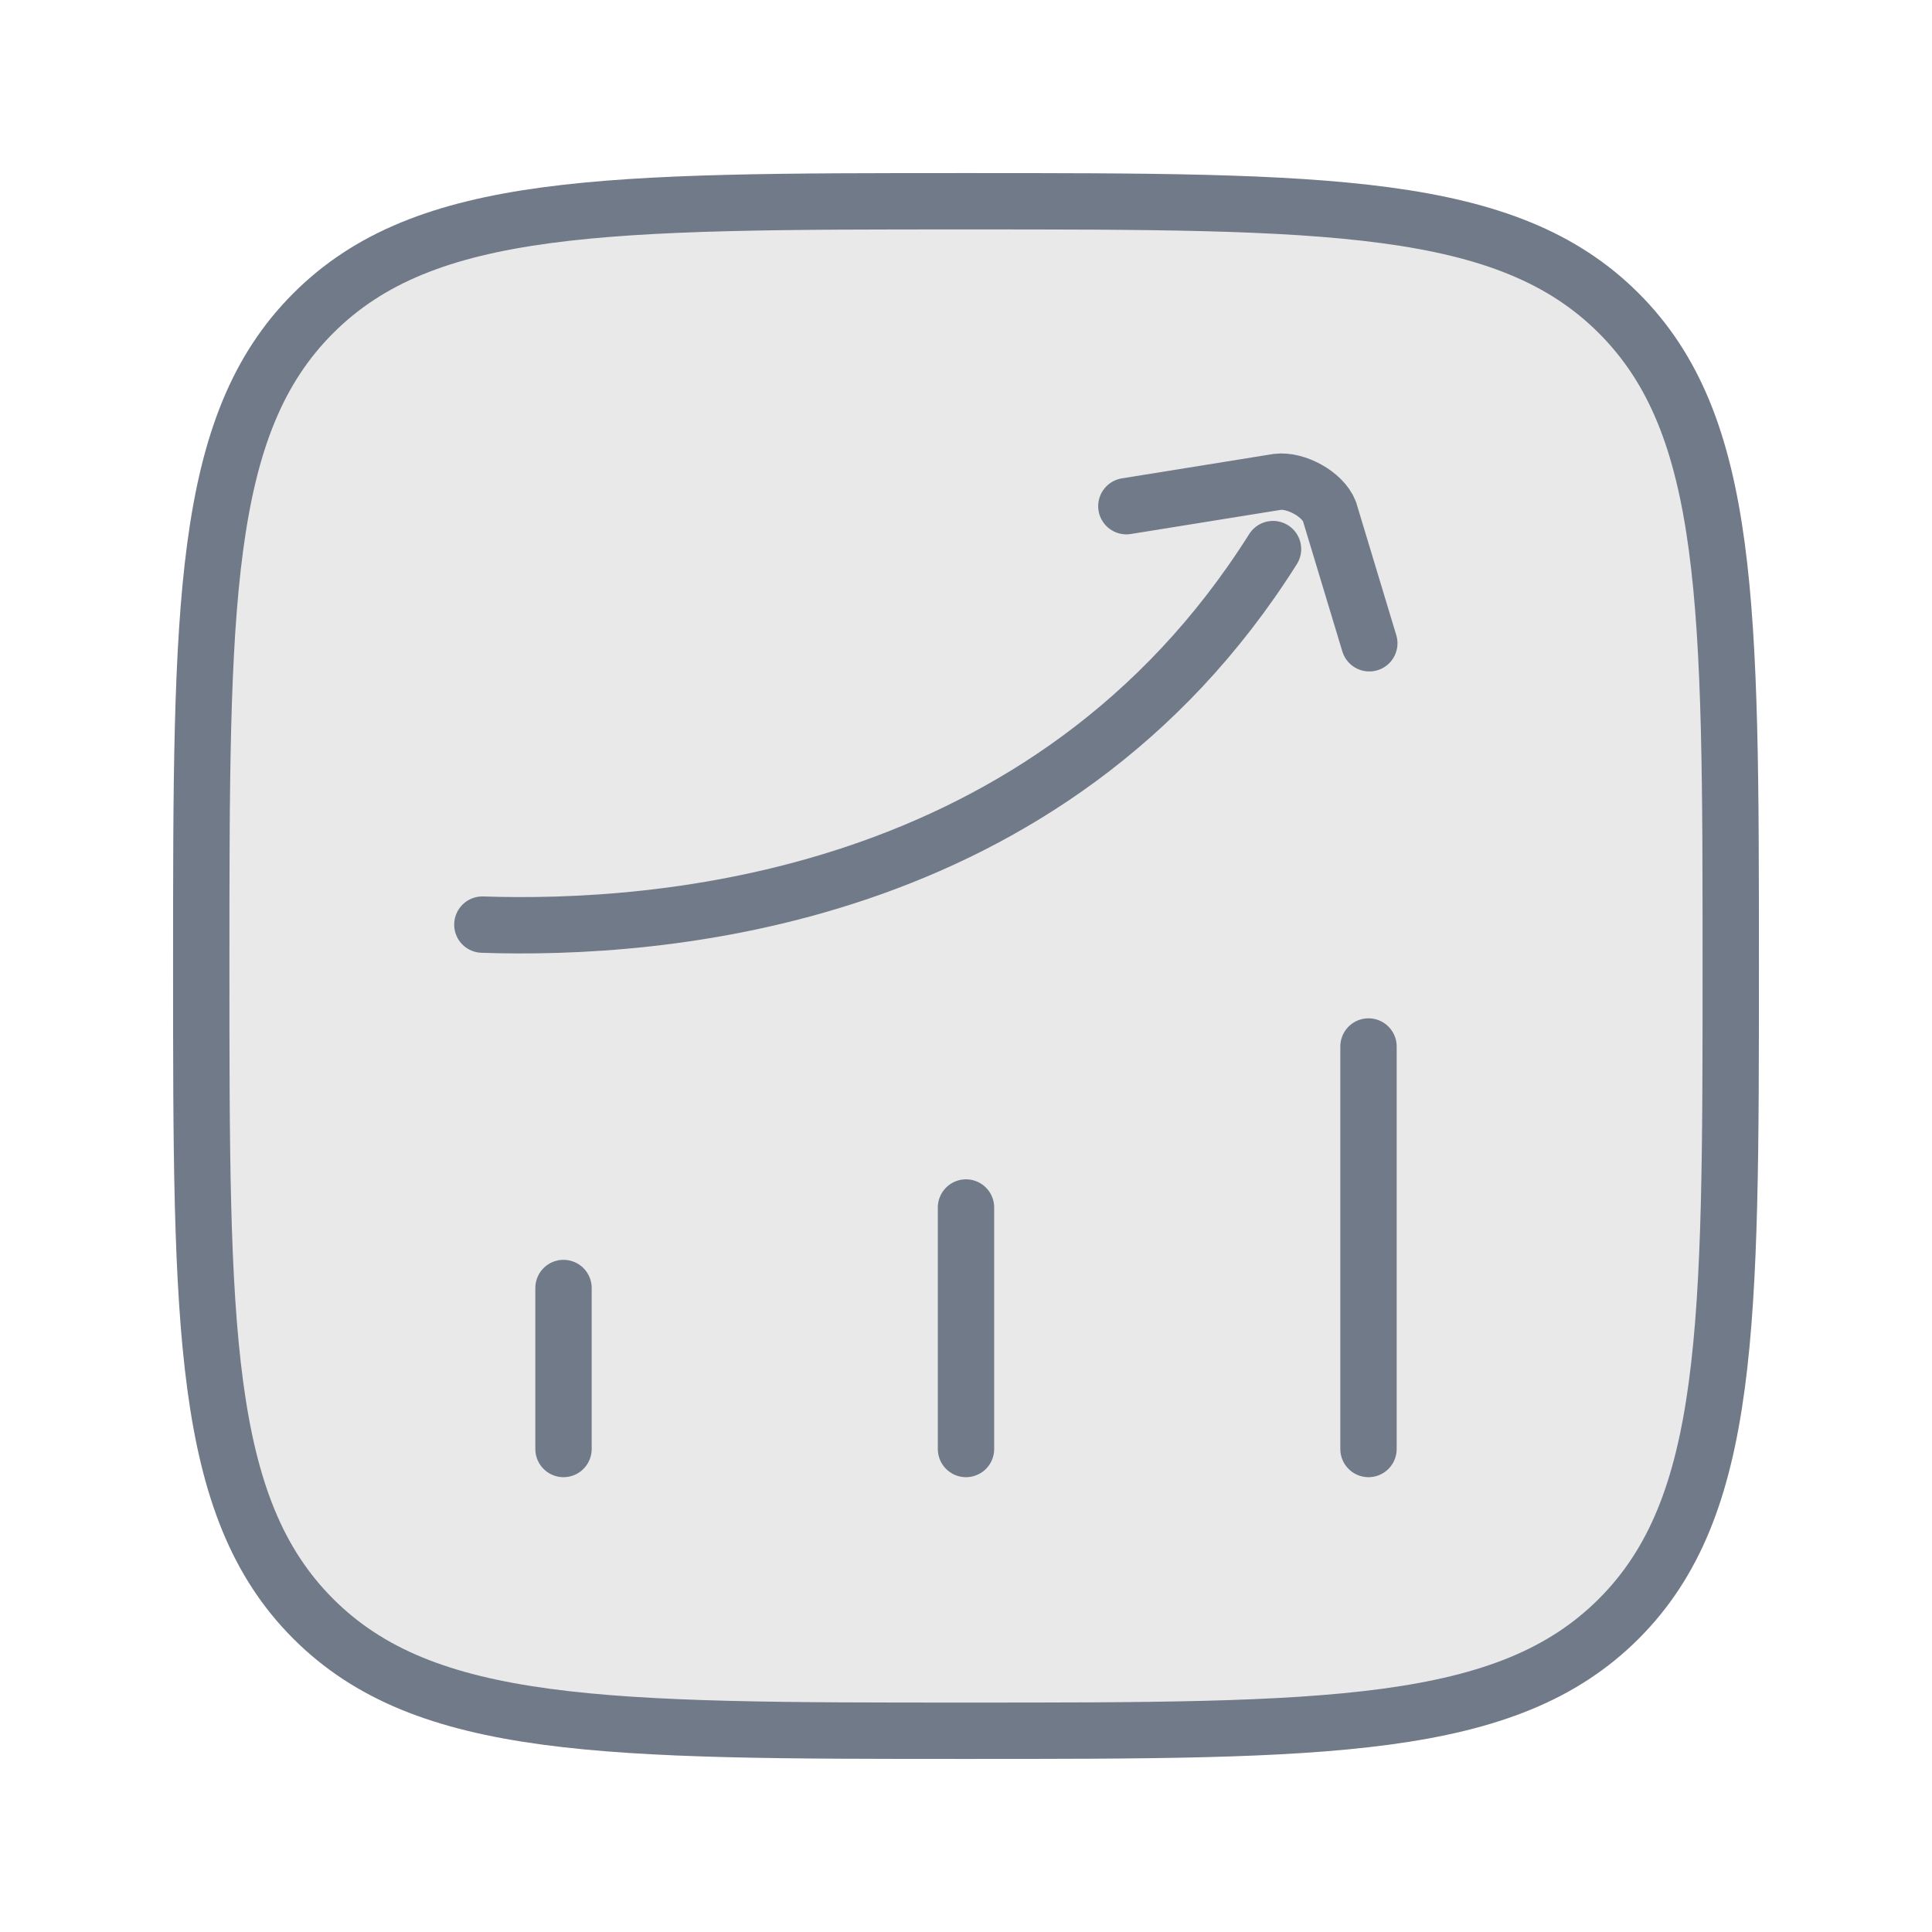
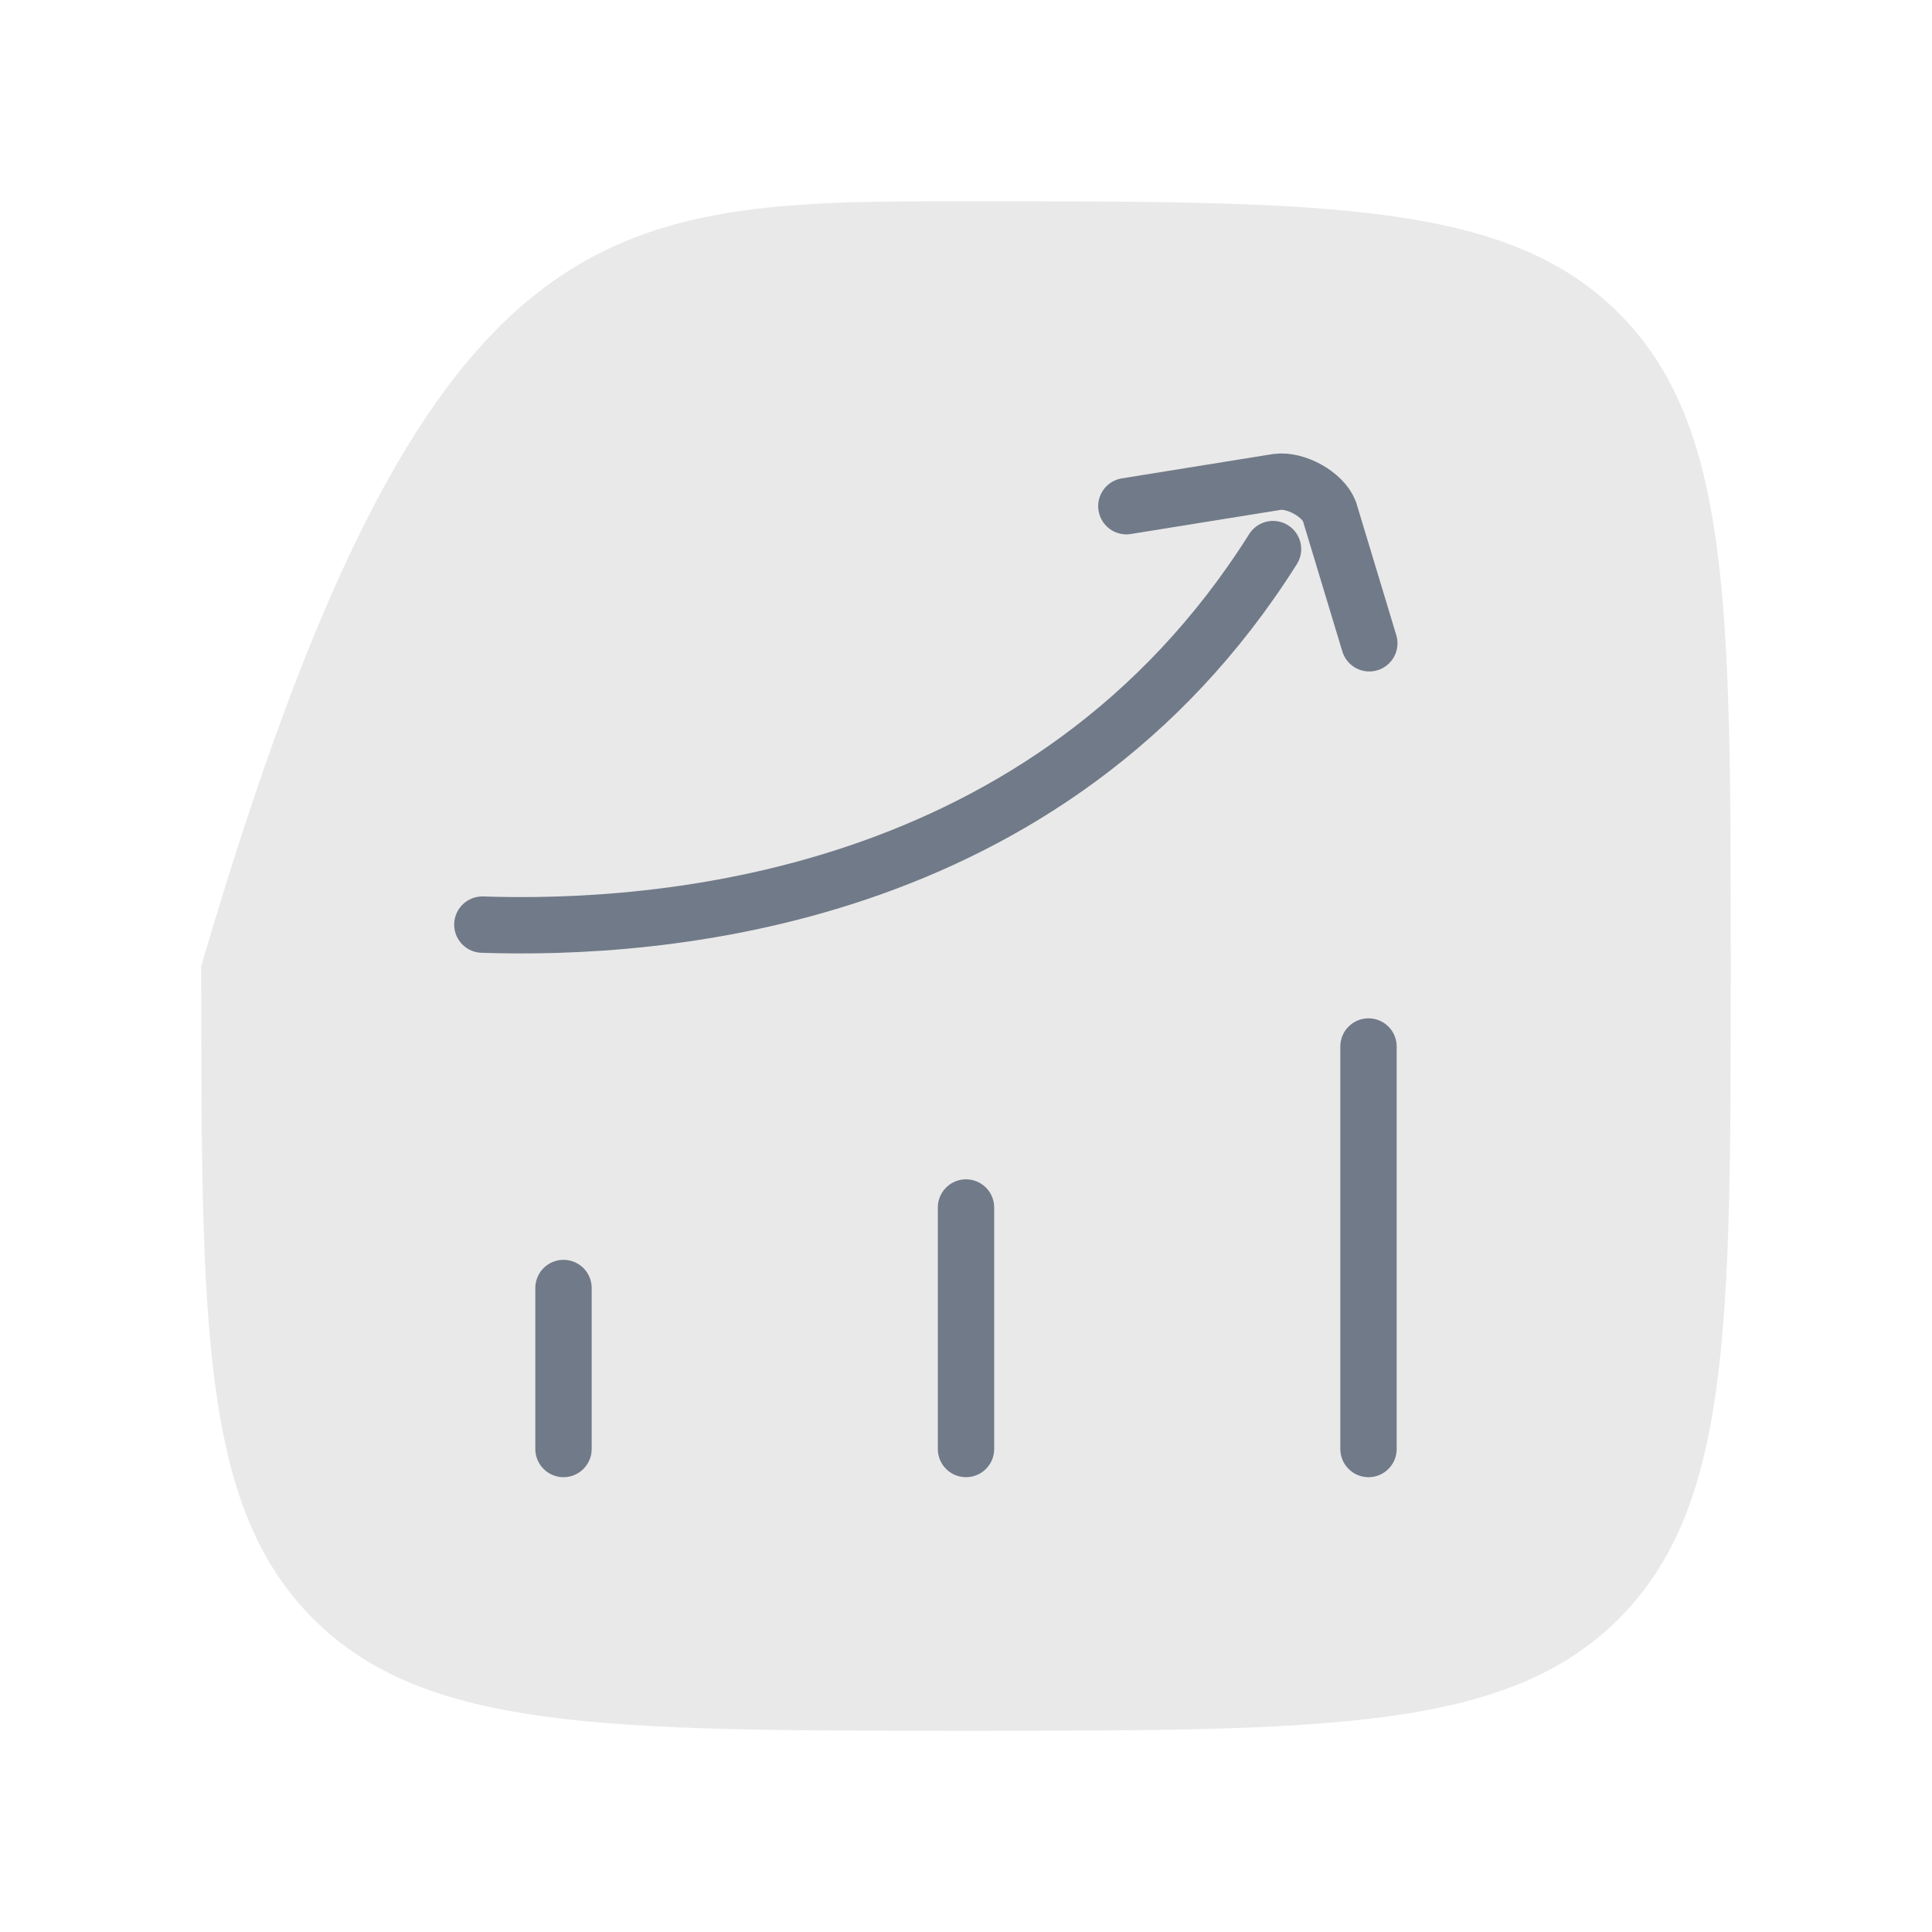
<svg xmlns="http://www.w3.org/2000/svg" width="24" height="24" viewBox="0 0 24 24" fill="none">
-   <path d="M2.5 12C2.5 7.522 2.5 5.282 3.891 3.891C5.282 2.5 7.522 2.5 12 2.5C16.478 2.5 18.718 2.5 20.109 3.891C21.5 5.282 21.5 7.522 21.5 12C21.5 16.478 21.5 18.718 20.109 20.109C18.718 21.5 16.478 21.5 12 21.5C7.522 21.5 5.282 21.5 3.891 20.109C2.5 18.718 2.5 16.478 2.5 12Z" fill="#E9E9E9" />
+   <path d="M2.5 12C5.282 2.5 7.522 2.5 12 2.5C16.478 2.5 18.718 2.5 20.109 3.891C21.5 5.282 21.5 7.522 21.5 12C21.5 16.478 21.5 18.718 20.109 20.109C18.718 21.5 16.478 21.5 12 21.5C7.522 21.5 5.282 21.5 3.891 20.109C2.5 18.718 2.5 16.478 2.5 12Z" fill="#E9E9E9" />
  <path d="M7 18V16" stroke="#717A88" stroke-width="0.7" stroke-linecap="round" />
  <path d="M12 18V15" stroke="#717A88" stroke-width="0.7" stroke-linecap="round" />
  <path d="M17 18V13" stroke="#717A88" stroke-width="0.7" stroke-linecap="round" />
  <path d="M5.992 11.486C8.147 11.558 13.034 11.233 15.814 6.821M13.992 6.288L15.868 5.986C16.096 5.957 16.432 6.138 16.515 6.353L17.01 7.991" stroke="#717A88" stroke-width="0.7" stroke-linecap="round" stroke-linejoin="round" />
-   <path d="M2.5 12C2.5 7.522 2.5 5.282 3.891 3.891C5.282 2.5 7.522 2.5 12 2.5C16.478 2.5 18.718 2.5 20.109 3.891C21.5 5.282 21.5 7.522 21.5 12C21.5 16.478 21.5 18.718 20.109 20.109C18.718 21.5 16.478 21.5 12 21.5C7.522 21.5 5.282 21.5 3.891 20.109C2.5 18.718 2.5 16.478 2.5 12Z" stroke="#717A88" stroke-width="0.7" />
</svg>